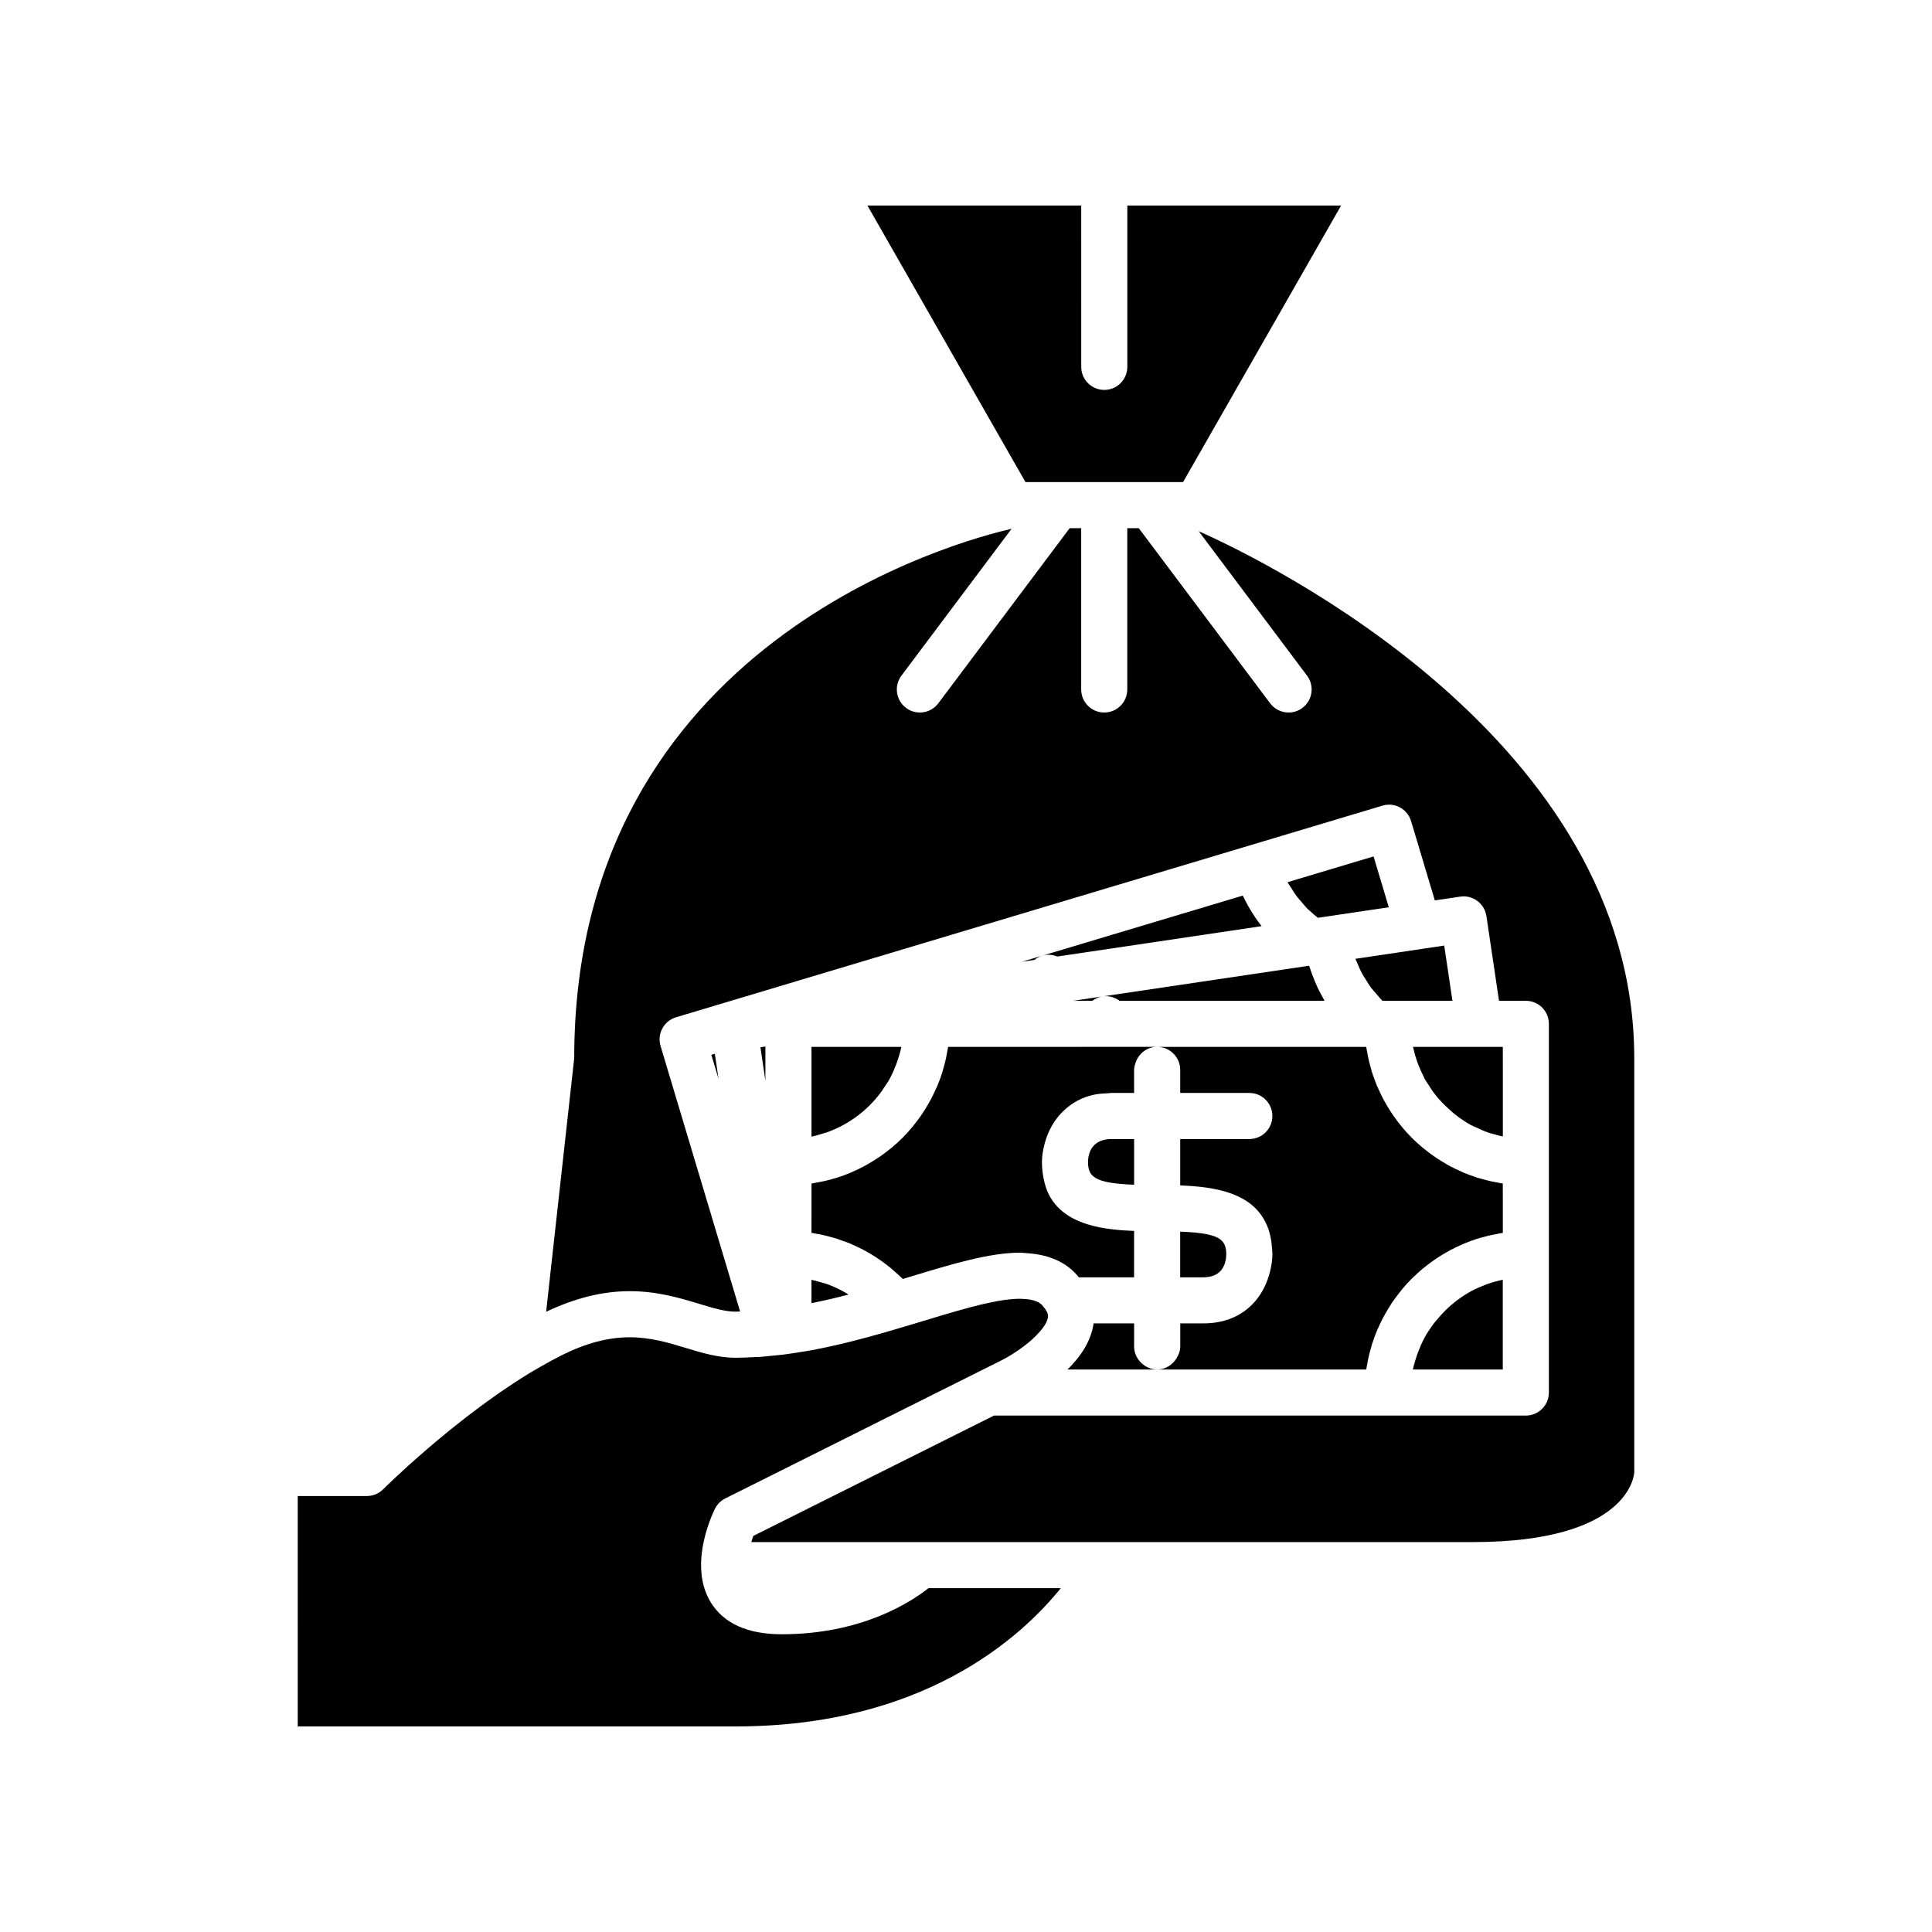
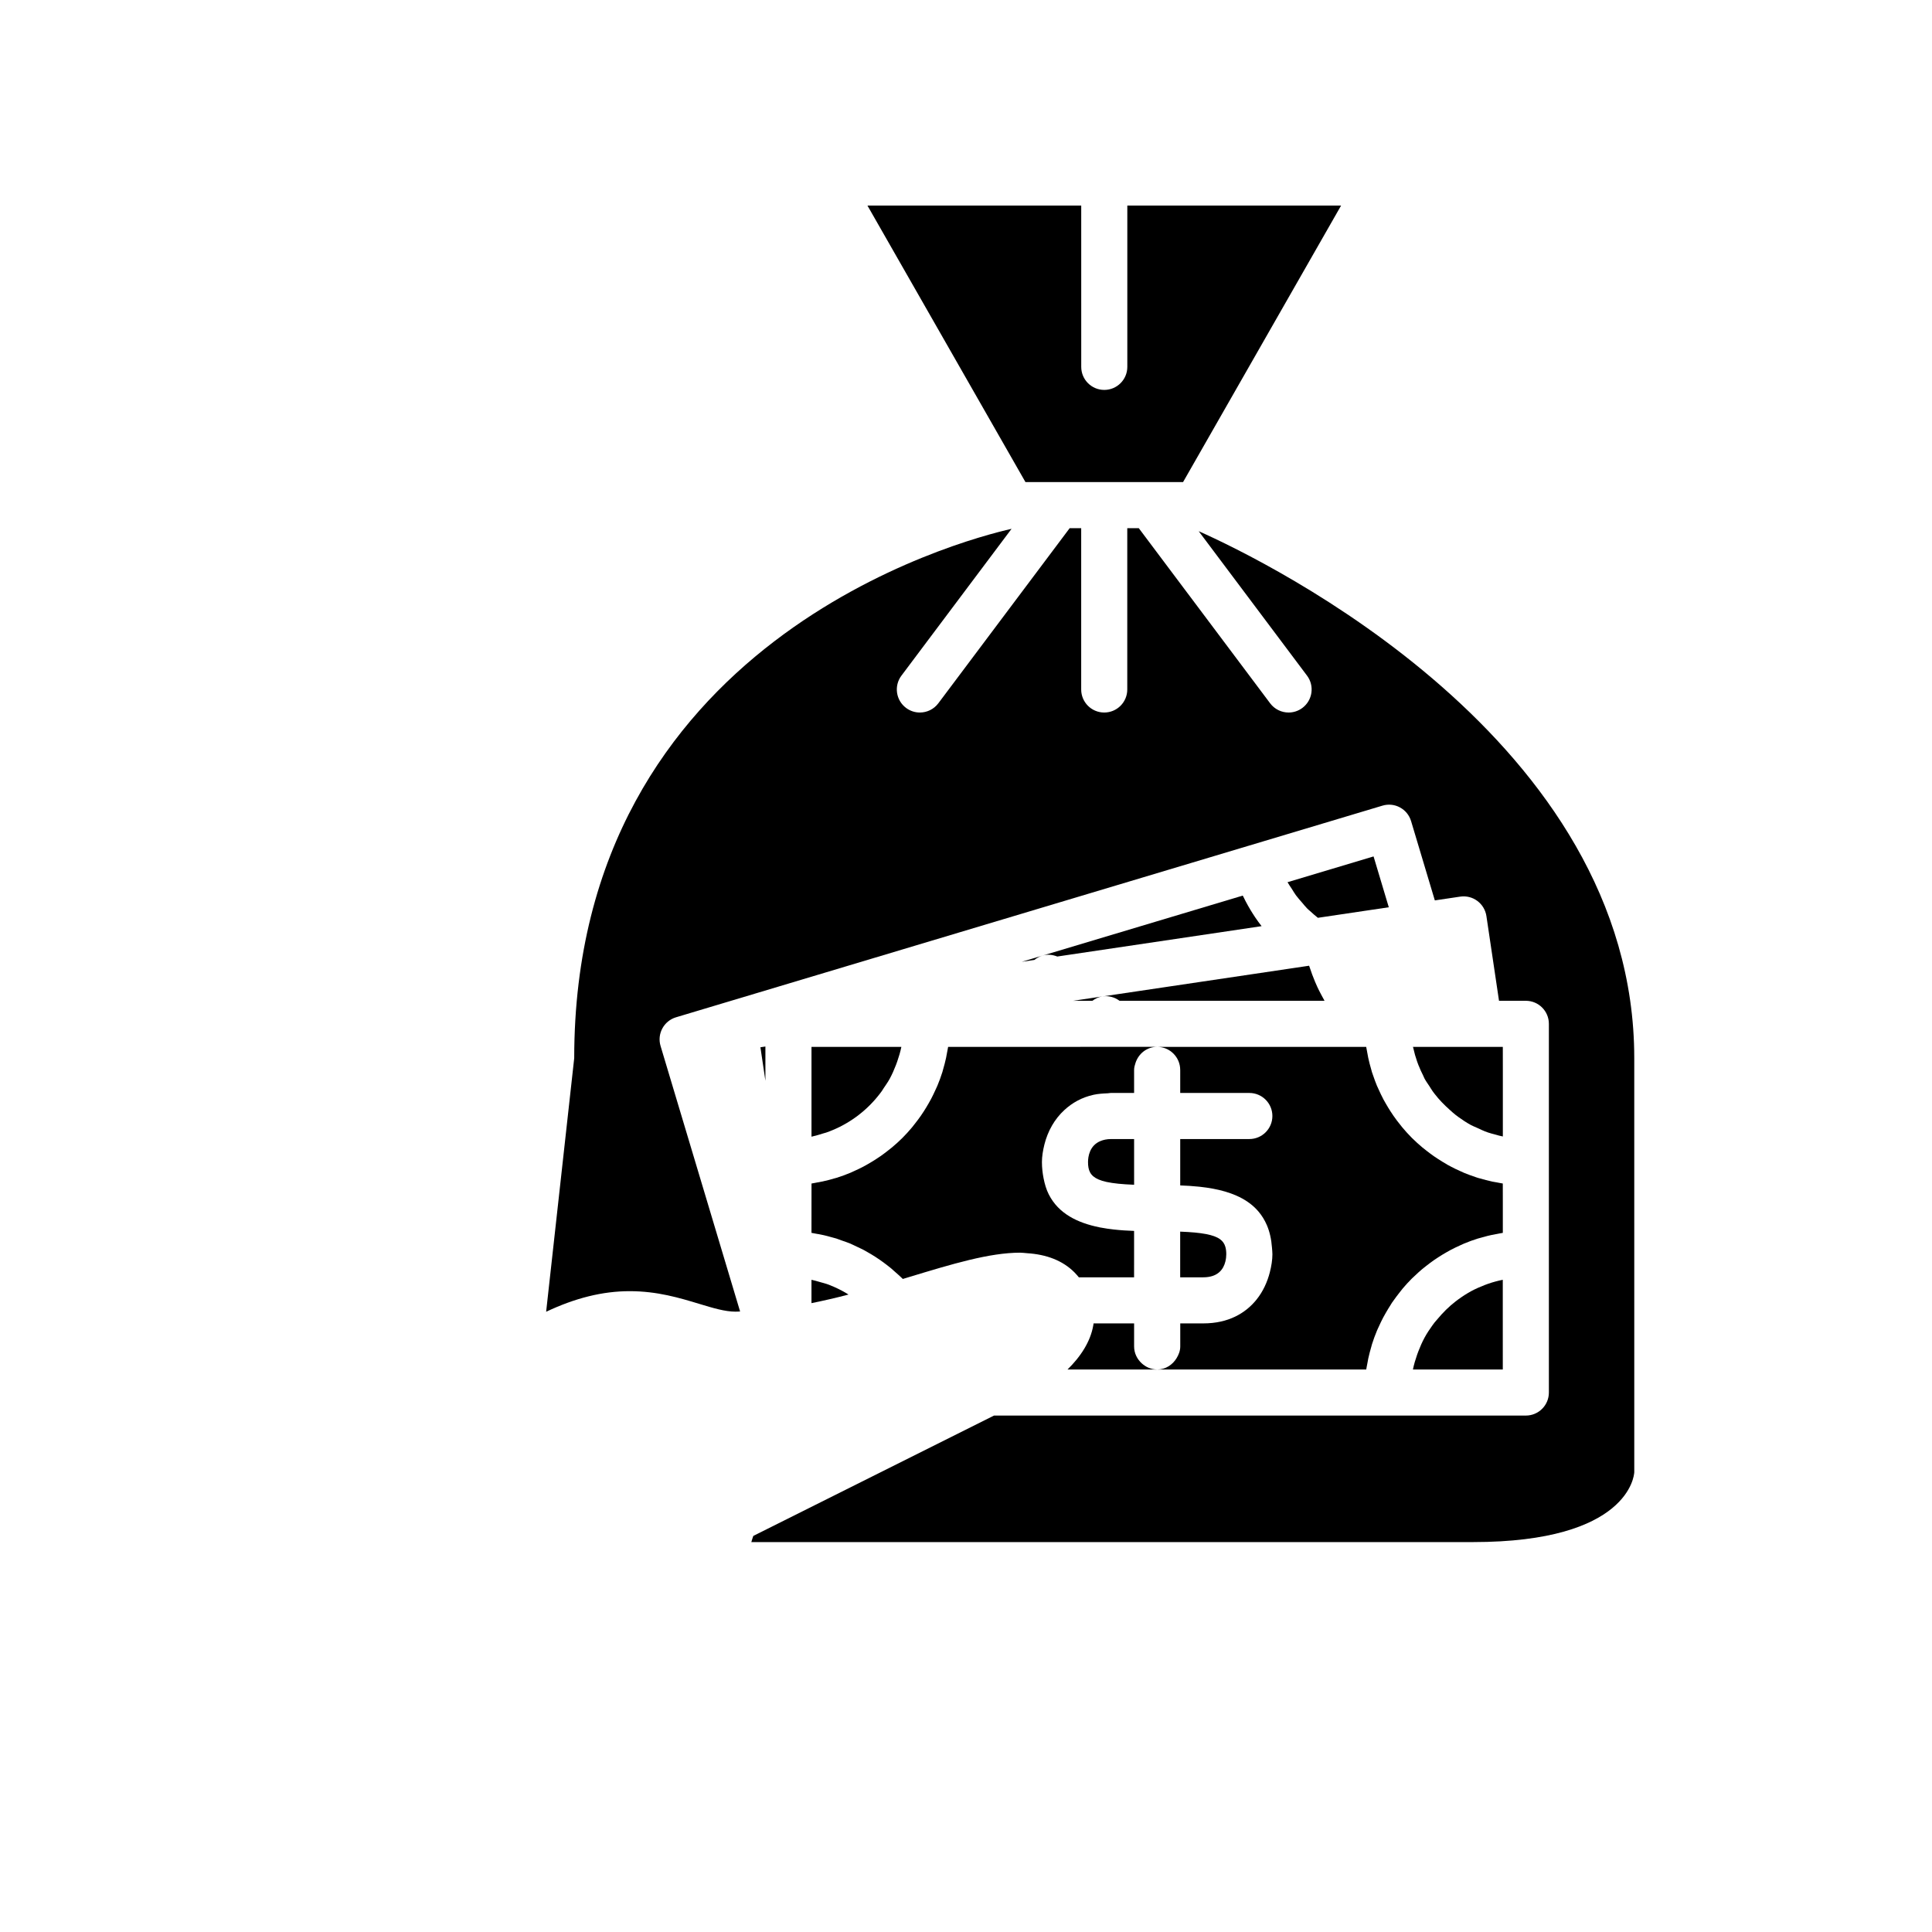
<svg xmlns="http://www.w3.org/2000/svg" fill="#000000" width="800px" height="800px" version="1.1" viewBox="144 144 512 512">
  <g>
    <path d="m518.45 421.43c0 0.008 0.004 0.012 0.004 0.02 0.02 0.102 0.062 0.195 0.086 0.297 0.262 1.219 0.605 2.41 1.012 3.57 0.109 0.312 0.223 0.621 0.34 0.926 0.02 0.051 0.047 0.094 0.066 0.145 0.348 0.891 0.746 1.754 1.176 2.602 0.004 0.004 0.004 0.012 0.008 0.016 0.137 0.27 0.23 0.562 0.371 0.824 0.004 0.008 0.008 0.016 0.012 0.023 0.383 0.703 0.859 1.348 1.293 2.016 0.016 0.023 0.031 0.047 0.047 0.07 0.266 0.406 0.504 0.836 0.785 1.227 0.188 0.262 0.379 0.516 0.578 0.77 1.156 1.496 2.477 2.848 3.887 4.109 0.543 0.484 1.07 0.984 1.648 1.426 0.25 0.195 0.504 0.383 0.762 0.57 1.051 0.762 2.141 1.48 3.289 2.106 0.547 0.297 1.141 0.512 1.707 0.777 0.168 0.078 0.336 0.152 0.504 0.227 0.484 0.215 0.953 0.465 1.449 0.652 0.297 0.113 0.59 0.223 0.891 0.328 0.652 0.227 1.332 0.383 2.004 0.566 0.305 0.082 0.609 0.164 0.91 0.258 0.328 0.078 0.66 0.156 0.992 0.223v-17.84l-0.008-5.906z" />
    <path d="m485.28 377.77-0.07 0.02c0.344 0.637 0.781 1.215 1.168 1.82 0.348 0.543 0.664 1.113 1.047 1.633 0.496 0.676 1.059 1.293 1.609 1.926 0.484 0.559 0.934 1.148 1.457 1.672 0.215 0.215 0.469 0.395 0.691 0.602 0.668 0.625 1.355 1.223 2.074 1.785l1.477-0.219 17.312-2.574-4.035-13.473z" />
-     <path d="m334.42 429.89-0.988-6.633-0.918 0.277z" />
    <path d="m362.96 444.14c0.301-0.105 0.594-0.215 0.891-0.328 2.488-0.957 4.82-2.227 6.949-3.766 0.258-0.188 0.508-0.375 0.762-0.57 2.074-1.602 3.934-3.461 5.535-5.535 0.195-0.254 0.387-0.512 0.578-0.77 0.168-0.234 0.305-0.492 0.469-0.73 0.023-0.035 0.043-0.07 0.066-0.105 0.551-0.812 1.121-1.613 1.59-2.481 0.004-0.008 0.008-0.016 0.012-0.023 0.621-1.148 1.145-2.356 1.621-3.586 0.117-0.309 0.23-0.613 0.34-0.926 0.438-1.258 0.824-2.543 1.094-3.867 0-0.008 0.004-0.012 0.004-0.02h-23.816v23.801c0.129-0.027 0.25-0.066 0.375-0.094 0.938-0.215 1.852-0.492 2.762-0.781 0.254-0.082 0.52-0.133 0.77-0.219z" />
-     <path d="m526.73 394.59-5.043 0.75-18.449 2.746-0.047 0.008c0.109 0.297 0.273 0.566 0.391 0.863 0.465 1.156 0.965 2.297 1.562 3.375 0.176 0.32 0.402 0.602 0.59 0.914 0.516 0.855 1.027 1.719 1.621 2.516 0.012 0.016 0.02 0.035 0.035 0.051 0.164 0.223 0.359 0.414 0.531 0.633 0.359 0.453 0.754 0.875 1.137 1.305 0.43 0.484 0.816 1.008 1.277 1.465h18.578l-1.129-7.598z" />
    <path d="m359.05 470.72c0.18 0.027 0.355 0.07 0.535 0.098 0.012 0 0.023 0.004 0.035 0.008 0.168 0.027 0.332 0.066 0.504 0.094 0.133 0.023 0.266 0.051 0.398 0.074 0.012 0.004 0.027 0.004 0.039 0.008 0.02 0.004 0.043 0.004 0.062 0.008 0.105 0.02 0.211 0.027 0.316 0.047 0.316 0.059 0.629 0.125 0.941 0.191 0.434 0.094 0.867 0.195 1.297 0.301 0.004 0 0.004 0 0.008 0.004 0.059 0.016 0.117 0.035 0.176 0.047 0.113 0.027 0.223 0.062 0.332 0.09l0.34 0.094c0.195 0.051 0.391 0.105 0.582 0.16 0.012 0.004 0.023 0.004 0.035 0.008 0.324 0.094 0.652 0.168 0.973 0.266 0.254 0.078 0.496 0.188 0.75 0.27 0.008 0.004 0.012 0.004 0.02 0.008 0.031 0.012 0.066 0.02 0.102 0.031 0.215 0.074 0.426 0.16 0.641 0.238 0.695 0.246 1.398 0.469 2.074 0.746 0.234 0.098 0.457 0.215 0.691 0.316 0.414 0.18 0.812 0.387 1.223 0.578 0.066 0.031 0.133 0.062 0.199 0.094 0.02 0.012 0.043 0.02 0.062 0.031 0.418 0.199 0.844 0.379 1.254 0.594 0.395 0.207 0.773 0.43 1.16 0.648 0.715 0.402 1.422 0.816 2.113 1.262 0.406 0.258 0.805 0.527 1.199 0.801 0.656 0.453 1.293 0.922 1.922 1.406 0.375 0.289 0.75 0.574 1.113 0.879 0.223 0.184 0.426 0.383 0.645 0.574l0.008 0.008c0.07 0.059 0.137 0.121 0.203 0.18 0.039 0.035 0.078 0.07 0.121 0.105 0.312 0.277 0.633 0.547 0.938 0.832 0.293 0.273 0.594 0.531 0.879 0.812 0.102 0.102 0.211 0.199 0.312 0.305 0.543-0.164 1.102-0.332 1.637-0.496 11.438-3.469 21.316-6.469 29.461-6.469 0.633 0 1.191 0.098 1.797 0.137 5.223 0.324 9.488 1.973 12.586 5.074 0.441 0.441 0.805 0.883 1.18 1.328h14.629v-3.281l0.004-0.047v-8.977c-1.785-0.059-3.606-0.176-5.414-0.379-0.566-0.062-1.133-0.137-1.695-0.219-0.664-0.098-1.324-0.203-1.977-0.332-0.055-0.012-0.105-0.027-0.16-0.039-5.688-1.152-10.789-3.586-13.379-8.742-0.629-1.25-1.066-2.699-1.371-4.289-0.25-1.305-0.426-2.684-0.426-4.242 0-1.457 0.254-3.066 0.664-4.695 0.426-1.684 1.074-3.367 2.004-4.984 0.867-1.512 1.977-2.926 3.34-4.168 2-1.824 4.496-3.289 7.695-3.992 1.145-0.25 2.426-0.34 3.738-0.391 0.309-0.012 0.562-0.094 0.879-0.094h6.106v-6.106c0-0.652 0.18-1.25 0.371-1.84 0.789-2.457 3.016-4.269 5.734-4.269h-18.715l-2.699 0.008h-33.98c-0.078 0.547-0.203 1.078-0.301 1.617-0.078 0.43-0.148 0.863-0.238 1.289-0.227 1.047-0.496 2.074-0.797 3.094-0.066 0.23-0.117 0.465-0.188 0.691-0.387 1.23-0.832 2.434-1.324 3.613-0.141 0.34-0.305 0.664-0.457 0.996-0.375 0.836-0.766 1.664-1.191 2.473-0.219 0.414-0.449 0.816-0.684 1.223-0.406 0.715-0.832 1.414-1.277 2.106-0.258 0.398-0.52 0.797-0.789 1.184-0.488 0.699-1.004 1.379-1.531 2.047-0.262 0.332-0.512 0.668-0.781 0.992-0.781 0.934-1.594 1.836-2.453 2.699-0.059 0.059-0.117 0.117-0.18 0.18-0.859 0.855-1.762 1.668-2.695 2.449-0.32 0.27-0.66 0.52-0.988 0.781-0.668 0.527-1.348 1.043-2.047 1.531-0.391 0.273-0.785 0.531-1.184 0.789-0.691 0.449-1.395 0.875-2.109 1.285-0.402 0.23-0.801 0.461-1.211 0.676-0.812 0.43-1.645 0.824-2.484 1.199-0.328 0.148-0.648 0.312-0.984 0.449-1.18 0.492-2.383 0.938-3.617 1.324-0.23 0.07-0.469 0.121-0.699 0.191-1.012 0.301-2.039 0.57-3.082 0.793-0.43 0.094-0.863 0.16-1.297 0.242-0.539 0.098-1.066 0.223-1.613 0.301z" />
    <path d="m436.13 408.07c1.676-0.262 3.293 0.203 4.555 1.152h54.332c-0.074-0.125-0.137-0.262-0.211-0.391-0.246-0.43-0.477-0.871-0.711-1.312-0.332-0.625-0.656-1.258-0.957-1.902-0.219-0.465-0.418-0.934-0.621-1.406-0.277-0.648-0.535-1.305-0.781-1.969-0.18-0.484-0.348-0.973-0.508-1.465-0.031-0.09-0.062-0.176-0.094-0.266-0.012-0.031-0.023-0.066-0.035-0.098-0.051-0.164-0.121-0.324-0.172-0.488l-0.566 0.086-0.078 0.012-35.883 5.332z" />
    <path d="m476.06 386.22c-0.945-1.477-1.812-3.012-2.574-4.613-0.043-0.09-0.105-0.172-0.148-0.262l-58.562 17.543 3.344-0.496c0.613-0.508 1.332-0.902 2.141-1.145 1.355-0.414 2.707-0.234 3.93 0.242l54.145-8.047c-0.605-0.777-1.188-1.578-1.742-2.398-0.18-0.273-0.355-0.547-0.531-0.824z" />
    <path d="m468.73 478.35c0.184-0.742 0.246-1.445 0.246-1.957 0-0.742-0.074-1.391-0.246-1.977-0.234-0.805-0.664-1.473-1.414-2.016-1.633-1.184-4.785-1.785-10.555-2.008v12.109h6.106c3.984 0 5.383-2.223 5.863-4.152z" />
    <path d="m359.05 483.17v6.176c3.269-0.66 6.512-1.41 9.703-2.246 0.012-0.004 0.02-0.004 0.031-0.008 0.008-0.004 0.016-0.004 0.023-0.008 0.016-0.004 0.027-0.008 0.043-0.012-0.191-0.117-0.371-0.25-0.566-0.363-1.418-0.828-2.891-1.562-4.441-2.16-0.012-0.004-0.023-0.012-0.035-0.016-0.043-0.016-0.082-0.039-0.125-0.055-0.242-0.09-0.488-0.168-0.73-0.254-0.039-0.012-0.078-0.02-0.113-0.031-0.398-0.137-0.82-0.227-1.227-0.348-0.16-0.047-0.32-0.086-0.477-0.137-0.691-0.195-1.375-0.402-2.086-0.547z" />
    <path d="m444.55 453.72v-7.859h-6.109c-1.145 0-2.035 0.215-2.793 0.523-2.898 1.176-3.312 4.129-3.312 5.582 0 2.168 0.57 3.633 2.75 4.59 0.582 0.254 1.285 0.473 2.121 0.66 0.02 0.004 0.035 0.008 0.055 0.012 1.762 0.383 4.133 0.621 7.289 0.742z" />
    <path d="m430.22 409.22h3.266c0.77-0.562 1.633-1.004 2.641-1.152l-5.984 0.891-1.777 0.266z" />
    <path d="m537.46 484.55c-1.203 0.461-2.375 0.977-3.5 1.578-1.203 0.648-2.348 1.391-3.449 2.188-0.258 0.188-0.508 0.375-0.762 0.57-1.805 1.395-3.418 3.012-4.871 4.769-0.215 0.262-0.457 0.496-0.664 0.766-0.195 0.254-0.387 0.512-0.578 0.77-0.77 1.062-1.496 2.16-2.125 3.316-0.004 0.008-0.008 0.016-0.012 0.023-0.621 1.148-1.145 2.356-1.621 3.586-0.117 0.305-0.23 0.613-0.34 0.926-0.438 1.258-0.824 2.543-1.094 3.867 0 0.008-0.004 0.012-0.004 0.02h23.816l-0.004-15.859v-7.914c-1.332 0.273-2.641 0.625-3.906 1.066-0.297 0.105-0.594 0.215-0.887 0.328z" />
    <path d="m456.77 427.54v6.106h18.32c3.371 0 6.106 2.734 6.106 6.106 0 3.375-2.734 6.106-6.106 6.106h-18.32v12.293c1.637 0.055 3.297 0.16 4.961 0.332 0.105 0.012 0.211 0.023 0.316 0.035 4.543 0.496 8.984 1.566 12.453 3.883 2.25 1.5 4.059 3.551 5.234 6.281 0.73 1.699 1.191 3.68 1.355 5.969 0.039 0.578 0.113 1.125 0.113 1.742 0 1.492-0.262 3.141-0.691 4.809-0.645 2.492-1.758 5.023-3.535 7.227-2.906 3.598-7.445 6.285-14.09 6.285h-6.106v6.109c0 1.156-0.406 2.18-0.969 3.102-1.07 1.766-2.926 3.008-5.141 3.008h55.395c0.078-0.547 0.203-1.078 0.301-1.617 0.078-0.43 0.148-0.863 0.238-1.289 0.227-1.047 0.496-2.074 0.797-3.094 0.066-0.227 0.117-0.465 0.188-0.691 0.387-1.23 0.832-2.434 1.324-3.613 0.09-0.215 0.191-0.426 0.285-0.641 0.047-0.105 0.102-0.203 0.148-0.305 0.008-0.016 0.016-0.035 0.023-0.051 0.375-0.836 0.766-1.664 1.191-2.473 0.219-0.414 0.449-0.816 0.684-1.223 0.406-0.715 0.832-1.414 1.277-2.106 0.121-0.184 0.223-0.383 0.344-0.566 0.141-0.211 0.301-0.41 0.445-0.617 0.488-0.699 1.004-1.379 1.531-2.047 0.262-0.332 0.512-0.668 0.781-0.992 0.043-0.051 0.078-0.105 0.121-0.152 0.742-0.879 1.52-1.727 2.332-2.543l0.18-0.18c0.184-0.184 0.383-0.348 0.57-0.527 0.688-0.66 1.391-1.309 2.125-1.922 0.32-0.27 0.66-0.52 0.988-0.781 0.668-0.527 1.348-1.043 2.047-1.531 0.391-0.273 0.785-0.531 1.184-0.789 0.691-0.449 1.395-0.875 2.109-1.285 0.402-0.23 0.801-0.461 1.211-0.676 0.812-0.43 1.645-0.824 2.484-1.199 0.328-0.148 0.648-0.312 0.984-0.449 1.18-0.492 2.383-0.938 3.617-1.324 0.23-0.07 0.469-0.121 0.699-0.191 0.629-0.188 1.262-0.363 1.902-0.52 0.391-0.098 0.785-0.191 1.18-0.273 0.43-0.094 0.863-0.16 1.297-0.242 0.539-0.098 1.066-0.223 1.613-0.301v-8.105l-0.008-4.977c-0.543-0.078-1.074-0.203-1.613-0.301-0.375-0.07-0.754-0.117-1.125-0.195-0.059-0.012-0.113-0.031-0.172-0.043-1.043-0.227-2.07-0.496-3.082-0.793-0.125-0.035-0.254-0.059-0.379-0.098-0.105-0.031-0.215-0.059-0.324-0.094-0.172-0.055-0.336-0.117-0.504-0.172-0.012-0.004-0.02-0.008-0.031-0.012-1.043-0.344-2.074-0.723-3.082-1.141-0.332-0.141-0.652-0.301-0.984-0.449-0.445-0.199-0.891-0.395-1.328-0.609-0.391-0.191-0.773-0.391-1.156-0.59-0.262-0.137-0.523-0.273-0.785-0.418-0.145-0.082-0.281-0.176-0.426-0.262-0.719-0.41-1.422-0.836-2.109-1.285-0.398-0.258-0.793-0.52-1.184-0.789-0.617-0.43-1.215-0.883-1.809-1.344-0.008-0.008-0.016-0.012-0.023-0.02-0.07-0.055-0.145-0.113-0.215-0.168-0.328-0.262-0.668-0.512-0.988-0.781-0.93-0.781-1.832-1.594-2.695-2.449-0.059-0.059-0.117-0.117-0.18-0.18-0.855-0.863-1.672-1.766-2.453-2.699-0.27-0.324-0.52-0.66-0.781-0.992-0.195-0.246-0.395-0.492-0.586-0.742-0.008-0.012-0.02-0.023-0.027-0.035-0.312-0.418-0.617-0.84-0.918-1.266-0.273-0.391-0.531-0.785-0.789-1.184-0.445-0.688-0.871-1.391-1.277-2.106-0.207-0.363-0.422-0.719-0.617-1.086-0.023-0.043-0.043-0.09-0.062-0.133-0.426-0.809-0.816-1.633-1.191-2.473-0.148-0.332-0.316-0.656-0.457-0.996-0.367-0.879-0.688-1.773-0.996-2.68-0.012-0.031-0.023-0.062-0.035-0.094-0.094-0.281-0.203-0.555-0.293-0.84-0.07-0.227-0.121-0.461-0.188-0.691-0.301-1.016-0.57-2.047-0.797-3.094-0.094-0.426-0.16-0.859-0.238-1.289-0.086-0.465-0.191-0.926-0.262-1.395 0-0.012-0.004-0.023-0.008-0.035-0.008-0.062-0.027-0.125-0.035-0.188h-55.395c3.375 0 6.109 2.734 6.109 6.109z" />
    <path d="m444.55 500.82v-6.109h-10.746c-0.004 0.043-0.008 0.09-0.016 0.129-0.012 0.086-0.016 0.18-0.031 0.262-0.004 0.035-0.02 0.07-0.023 0.105-0.375 2.207-1.227 4.266-2.367 6.172-1.223 2.043-2.781 3.898-4.457 5.547h23.746c-1.586 0-3.004-0.641-4.09-1.633-1.219-1.121-2.016-2.688-2.016-4.473z" />
-     <path d="m425.12 564.88h-35.074c-4.781 3.789-17.789 12.215-38.898 12.215-8.996 0-15.32-2.844-18.785-8.453-0.793-1.285-1.363-2.637-1.773-4.012-1.23-4.16-0.879-8.562-0.062-12.258 0.973-4.422 2.59-7.828 2.945-8.539 0.59-1.184 1.551-2.141 2.731-2.734l43.91-21.957 4.762-2.379 6.535-3.269 0.91-0.457 3.324-1.66 8.895-4.445 4.438-2.219 0.504-0.25c1.777-0.895 3.926-2.238 5.93-3.758 1.543-1.172 2.961-2.449 4.086-3.731 1.164-1.324 2.016-2.641 2.207-3.828 0.02-0.113 0.039-0.273 0.035-0.473 0-0.062-0.031-0.156-0.039-0.227-0.062-0.508-0.371-1.238-1.25-2.223-0.125-0.141-0.191-0.254-0.34-0.406-0.395-0.391-1.617-1.562-5.523-1.613-0.086 0-0.133-0.016-0.223-0.016-5.824 0-14.031 2.356-23.469 5.211-0.008 0.004-0.016 0.004-0.023 0.008-0.004 0-0.004 0-0.008 0.004-0.004 0-0.008 0-0.008 0.004h-0.008c-0.012 0.004-0.023 0.008-0.035 0.012-0.801 0.242-1.547 0.461-2.367 0.711-1.152 0.352-2.34 0.707-3.516 1.062-0.008 0-0.012 0.004-0.02 0.004-1.984 0.598-3.996 1.191-6.043 1.781-0.016 0.004-0.027 0.008-0.043 0.012-0.004 0-0.008 0.004-0.016 0.004-0.004 0-0.004 0-0.008 0.004-0.004 0-0.012 0.004-0.016 0.004-6.332 1.828-12.93 3.551-19.73 4.812-0.52 0.094-1.039 0.184-1.562 0.273-0.461 0.078-0.926 0.141-1.387 0.215-1.051 0.172-2.098 0.344-3.156 0.488-0.5 0.066-0.992 0.141-1.492 0.203-0.488 0.059-0.984 0.094-1.473 0.145-1.043 0.117-2.09 0.227-3.141 0.312-0.492 0.039-0.977 0.105-1.473 0.137-0.535 0.035-1.074 0.027-1.609 0.059-1.605 0.082-3.215 0.168-4.832 0.168-4.602 0-8.973-1.32-13.203-2.606-4.586-1.387-9.328-2.824-14.844-2.824-5.727 0-11.637 1.566-18.078 4.785-1.898 0.949-3.797 2-5.688 3.09-1.051 0.605-2.106 1.211-3.148 1.852-20.086 12.316-38.223 30.344-38.43 30.555-1.145 1.145-2.699 1.789-4.316 1.789h-18.32l0.004 61.059h116.03c49.555 0 75.461-23.355 86.188-36.641z" />
    <path d="m346.84 421.34-1.32 0.195 1.32 8.879z" />
    <path d="m577.1 534.2-0.004-109.78c0-84.277-97.43-131.63-115.43-139.65l28.711 38.281c2.023 2.699 1.477 6.527-1.223 8.551-1.098 0.824-2.387 1.223-3.66 1.223-1.855 0-3.691-0.844-4.891-2.441l-34.809-46.41h-3.055v42.746c0 3.375-2.734 6.106-6.106 6.106-3.375 0-6.106-2.734-6.106-6.106v-42.746h-3.055l-34.809 46.41c-1.199 1.598-3.035 2.441-4.891 2.441-1.277 0-2.559-0.395-3.66-1.223-2.699-2.023-3.246-5.848-1.223-8.551l29.184-38.91c-13.324 3.019-115.9 29.867-115.9 140.29l-7.441 67.199c7.652-3.621 14.922-5.457 22.145-5.457 7.324 0 13.199 1.781 18.383 3.348 3.684 1.117 6.871 2.082 9.664 2.082 0.402 0 0.805-0.039 1.211-0.043l-3.555-11.863-7.008-23.402-10.516-35.102c-0.969-3.231 0.867-6.633 4.098-7.602l35.098-10.516 152.1-45.566c3.238-0.984 6.637 0.863 7.602 4.098l6.293 21.008 6.727-1c1.613-0.234 3.238 0.168 4.535 1.137 1.301 0.965 2.164 2.406 2.406 4.008l3.34 22.461h7.109c3.375 0 6.106 2.734 6.106 6.106v97.707c0 3.375-2.734 6.106-6.106 6.106h-140.94l-63.789 31.895c-0.195 0.504-0.352 1.082-0.523 1.633h191.24c41.332 0.004 42.703-17.707 42.742-18.461z" />
    <path d="m436.64 271.76h20.883l41.879-73.281h-56.652v42.746c0 3.371-2.734 6.106-6.106 6.106-3.375 0-6.106-2.734-6.106-6.106l-0.004-42.746h-56.652l41.875 73.281z" />
  </g>
</svg>